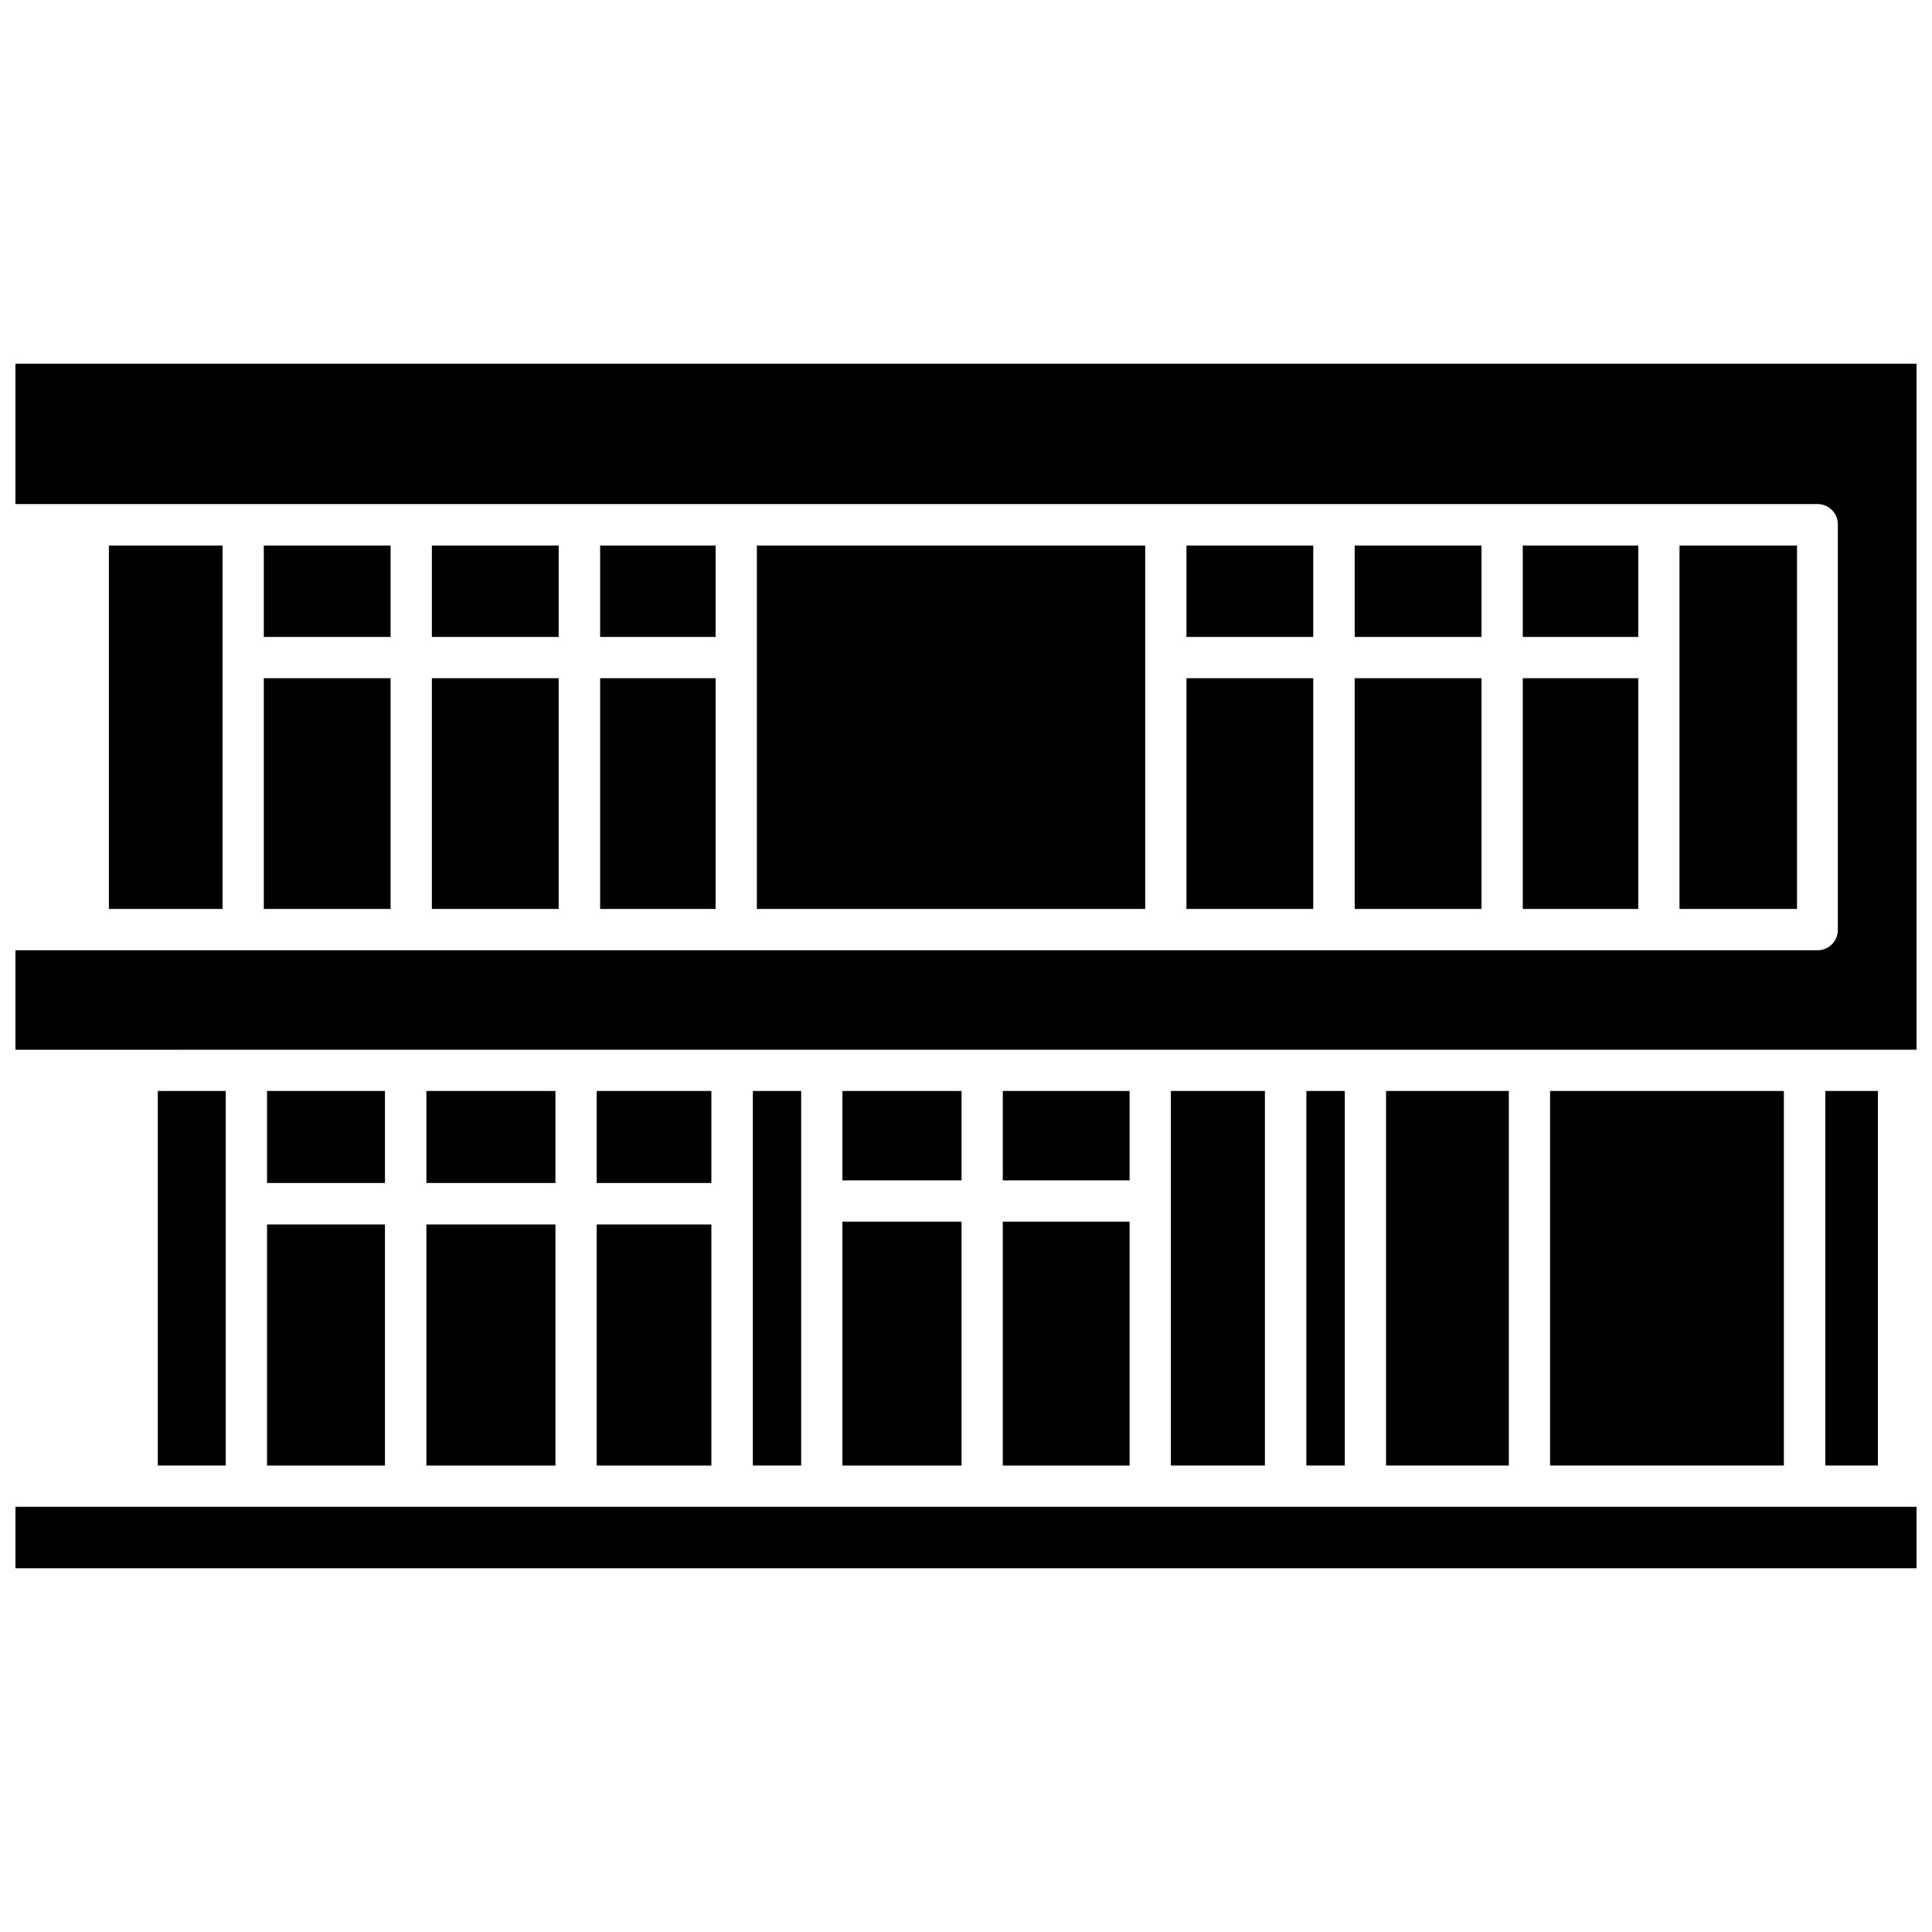
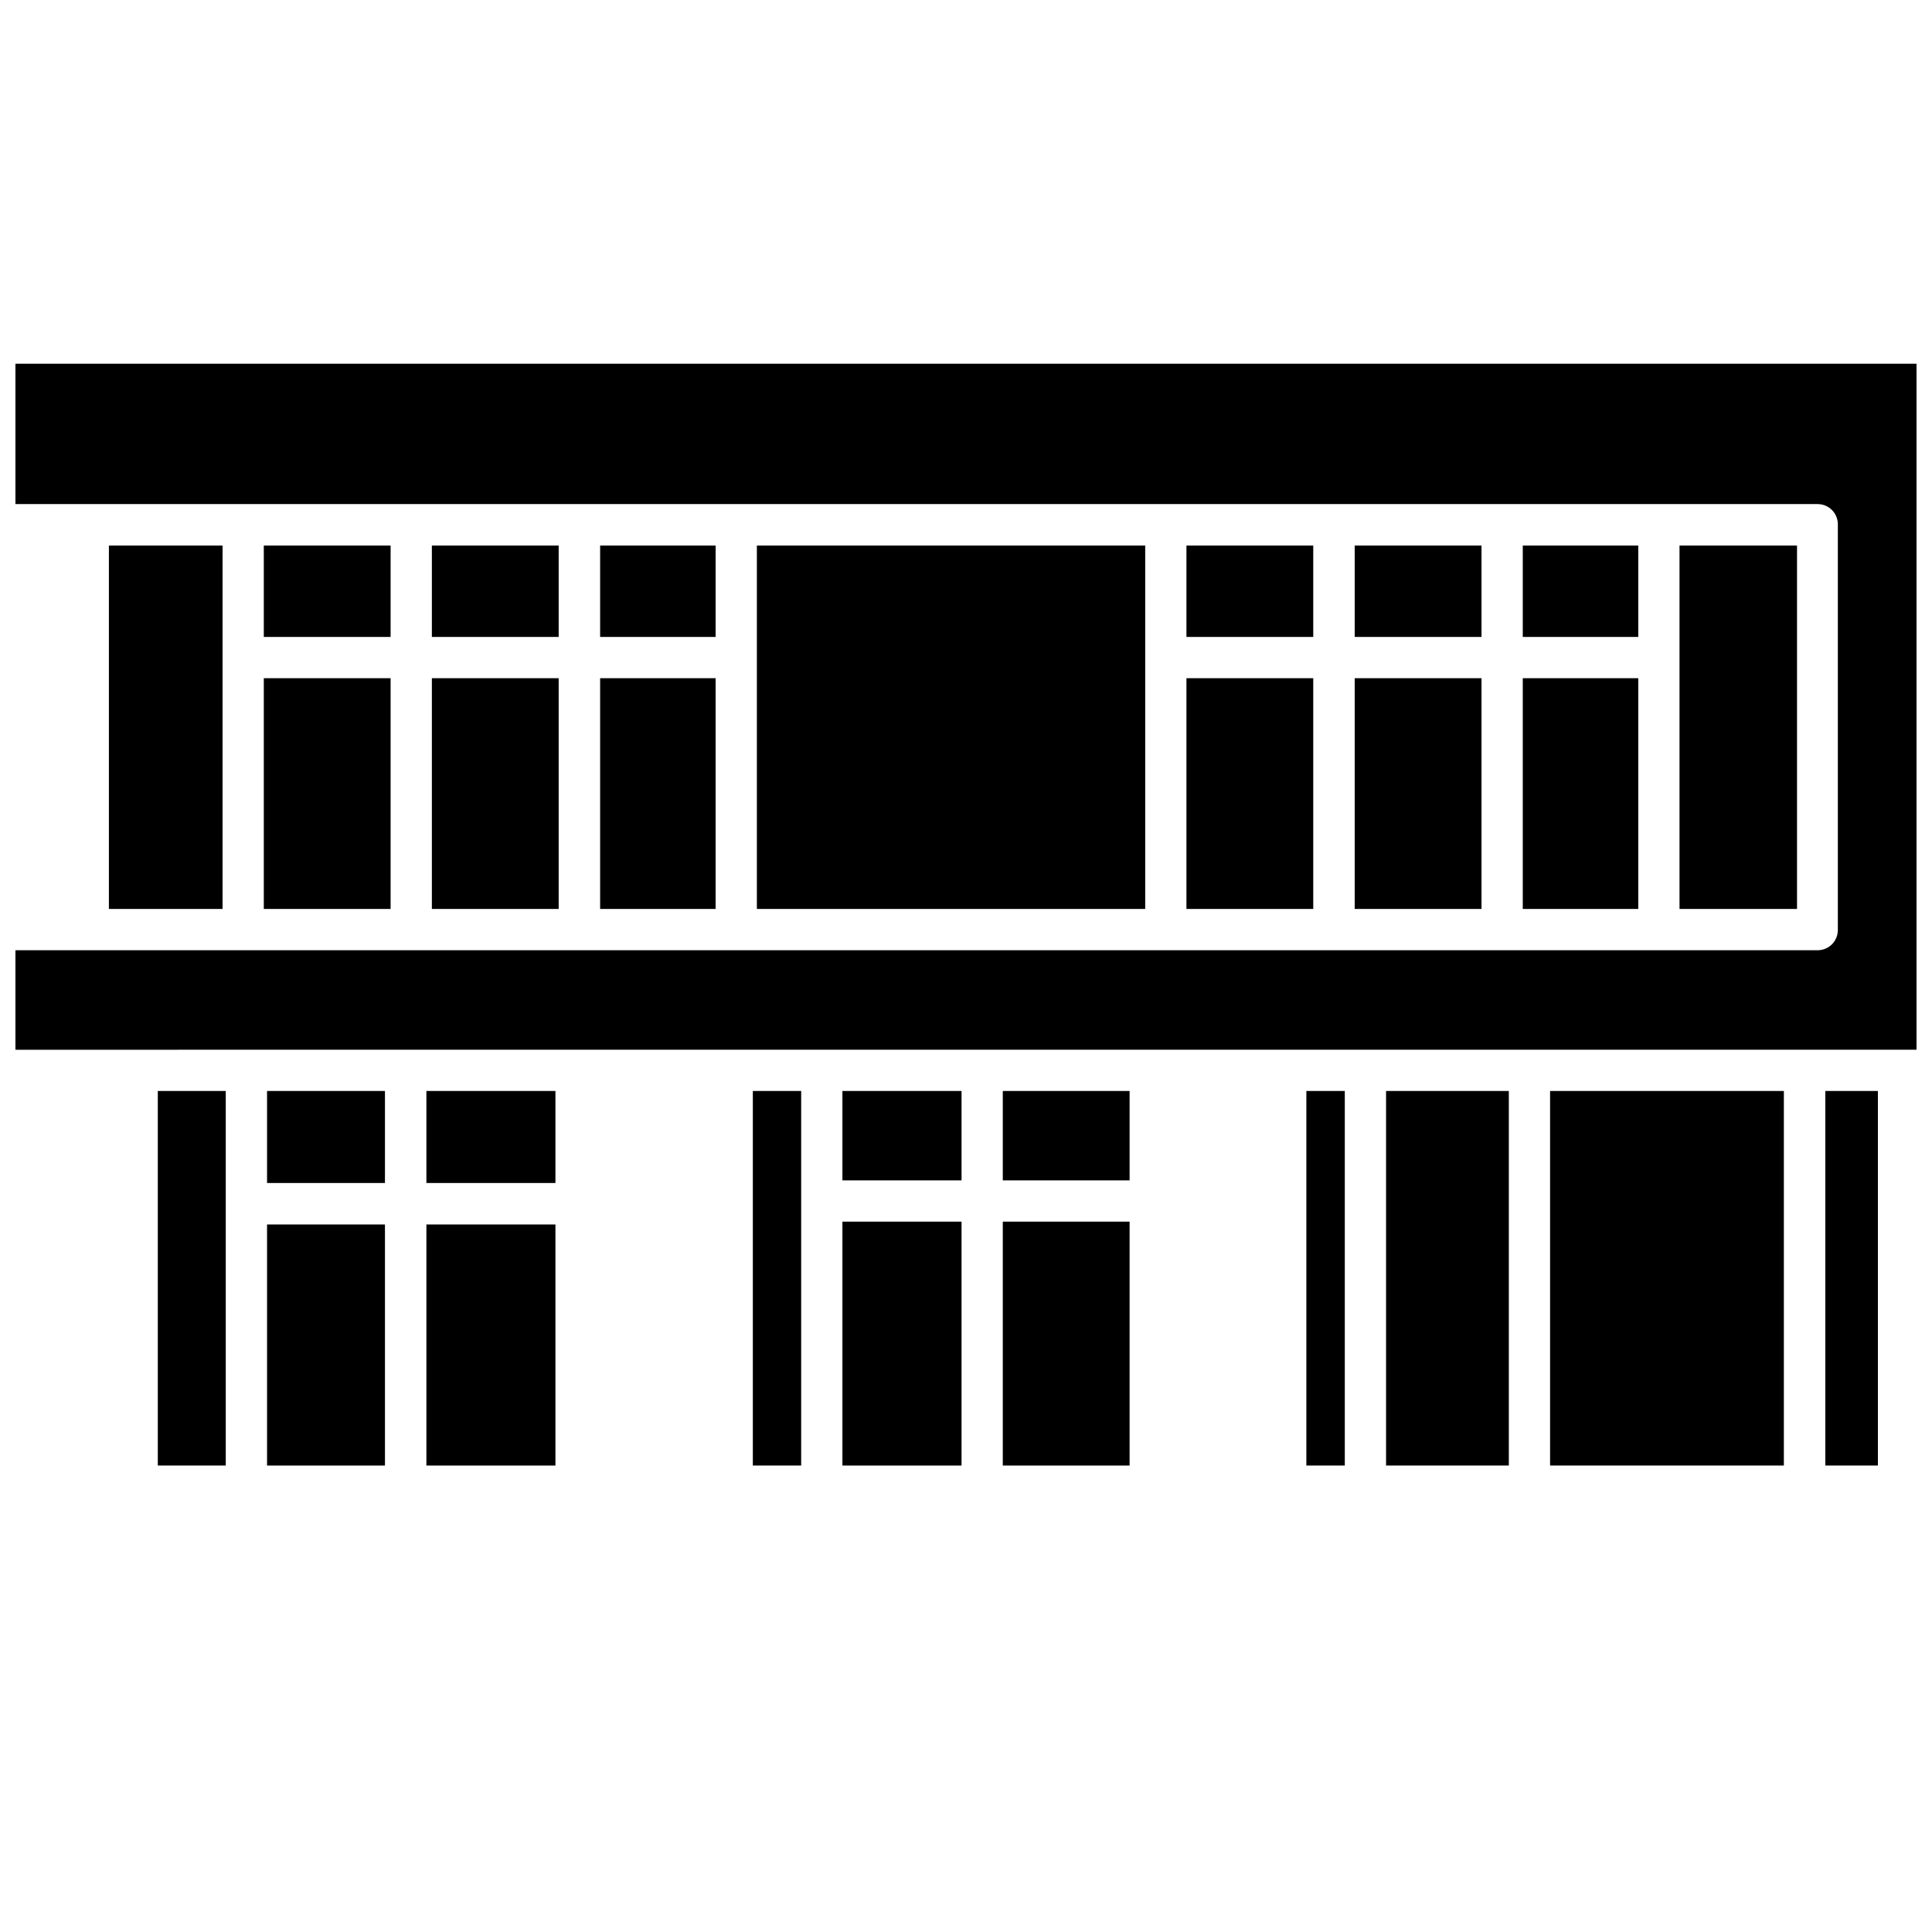
<svg xmlns="http://www.w3.org/2000/svg" width="800px" height="800px" version="1.1" viewBox="144 144 512 512">
  <defs>
    <clipPath id="b">
      <path d="m148.09 240h503.81v183h-503.81z" />
    </clipPath>
    <clipPath id="a">
      <path d="m148.09 543h503.81v17h-503.81z" />
    </clipPath>
  </defs>
  <path d="m258.45 323.73h33.605v61.152h-33.605z" />
  <path d="m303.04 323.73h30.605v61.152h-30.605z" />
  <path d="m172.86 288.57h30.121v96.312h-30.121z" />
  <path d="m503.01 323.73h33.605v61.152h-33.605z" />
  <path d="m213.91 323.73h33.605v61.152h-33.605z" />
  <path d="m547.55 323.73h30.605v61.152h-30.605z" />
  <path d="m565.56 433.12h-10.773v99.262h61.957v-99.262z" />
  <g clip-path="url(#b)">
    <path d="m337.99 422.19h313.91v-181.8h-503.81v37.195h477.6c1.422 0 2.785 0.566 3.789 1.57 1.004 1.008 1.57 2.371 1.57 3.789v107.52c0 1.422-0.566 2.785-1.57 3.793-1.004 1.004-2.367 1.566-3.789 1.566h-477.6v26.371z" />
  </g>
  <path d="m458.42 323.73h33.605v61.152h-33.605z" />
  <path d="m258.45 288.57h33.605v24.227h-33.605z" />
  <path d="m303.04 288.57h30.605v24.227h-30.605z" />
  <path d="m344.58 288.57h102.91v96.312h-102.91z" />
  <path d="m213.91 288.57h33.605v24.227h-33.605z" />
  <path d="m511.32 433.12h32.535v99.262h-32.535z" />
  <path d="m458.42 288.57h33.605v24.227h-33.605z" />
  <path d="m547.55 288.57h30.605v24.227h-30.605z" />
  <path d="m589.09 288.57h31.141v96.312h-31.141z" />
  <path d="m503.01 288.57h33.605v24.227h-33.605z" />
  <path d="m409.75 467.75h33.605v64.637h-33.605z" />
  <path d="m490.2 433.12h10.184v99.262h-10.184z" />
  <path d="m185.82 433.12h18.008v99.262h-18.008z" />
  <path d="m367.25 433.12h31.57v23.691h-31.57z" />
  <path d="m409.75 433.12h33.605v23.691h-33.605z" />
  <path d="m627.73 433.12h13.934v99.262h-13.934z" />
  <g clip-path="url(#a)">
-     <path d="m622.27 543.32h-474.17v16.293h503.81v-16.293z" />
-   </g>
-   <path d="m454.29 433.12h24.922v99.262h-24.922z" />
-   <path d="m302.13 468.5h30.391v63.887h-30.391z" />
+     </g>
+   <path d="m454.29 433.12h24.922h-24.922z" />
  <path d="m257 468.5h34.195v63.887h-34.195z" />
  <path d="m367.25 467.75h31.57v64.637h-31.57z" />
  <path d="m343.51 433.12h12.809v99.262h-12.809z" />
  <path d="m214.77 468.5h31.246v63.887h-31.246z" />
-   <path d="m302.13 433.12h30.391v24.387h-30.391z" />
  <path d="m257 433.12h34.195v24.387h-34.195z" />
  <path d="m214.77 433.12h31.246v24.387h-31.246z" />
</svg>